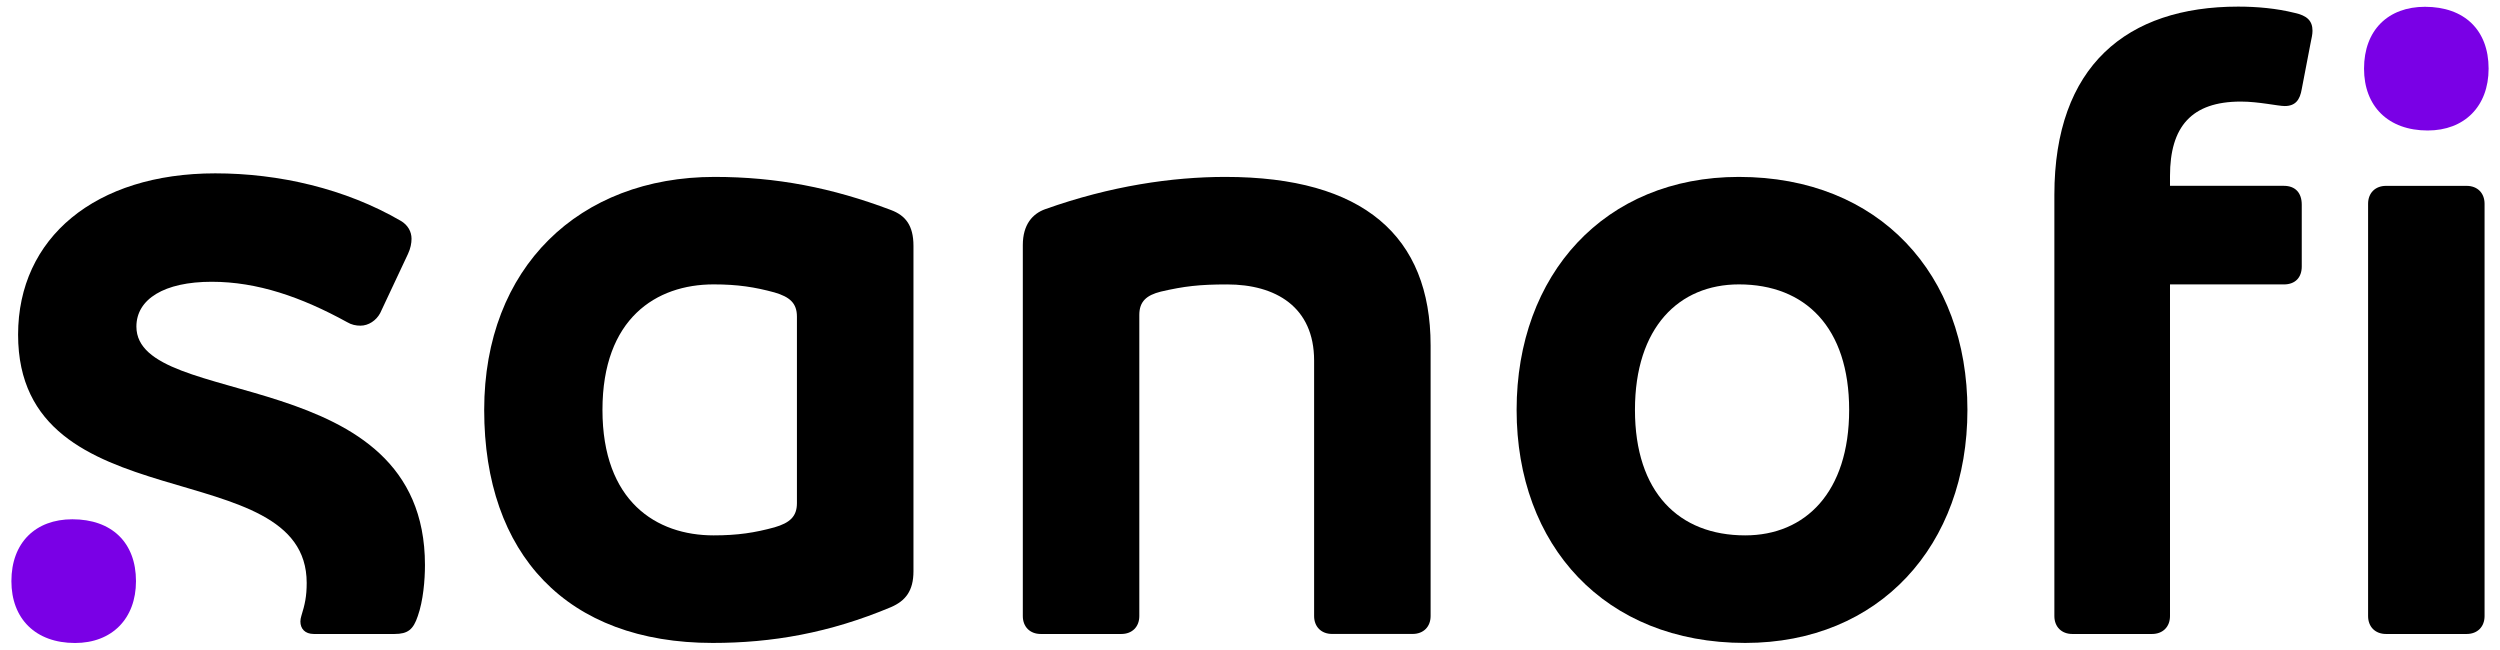
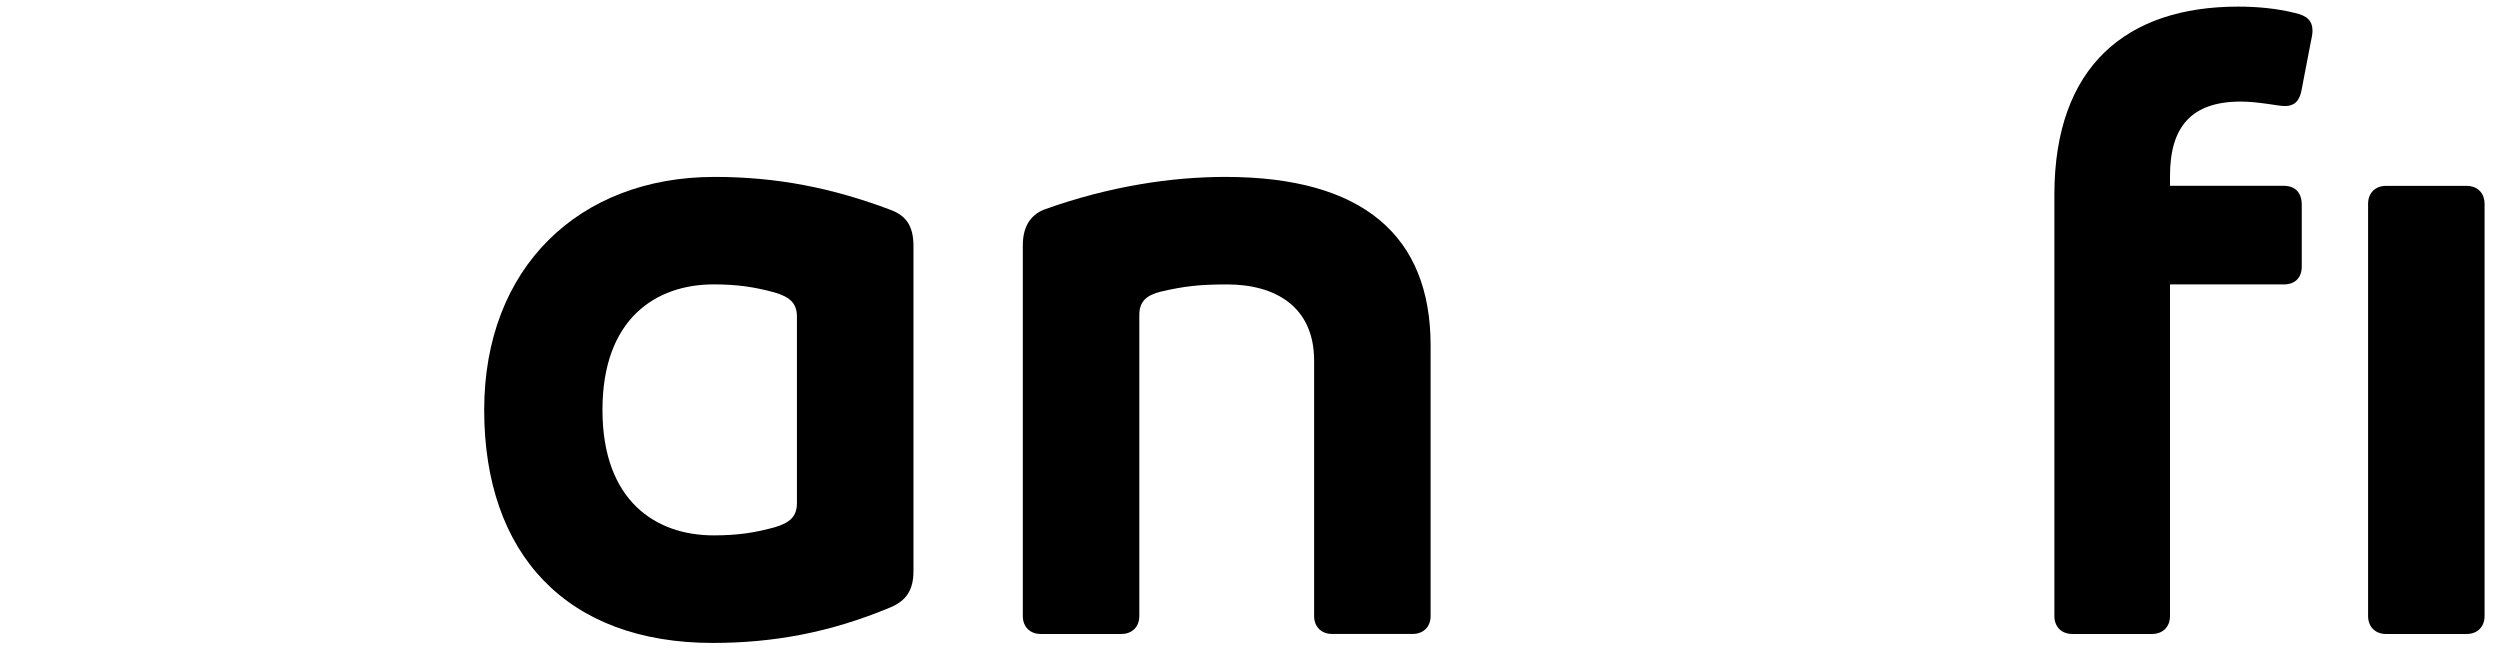
<svg xmlns="http://www.w3.org/2000/svg" width="127" height="33" viewBox="0 0 127 33" fill="none">
  <path d="M45.266 10.671C42.261 9.533 39.439 8.987 36.297 8.987C29.423 8.987 24.597 13.585 24.597 20.824C24.597 28.154 28.786 32.661 36.206 32.661C39.212 32.661 42.126 32.16 45.266 30.841C45.995 30.523 46.404 30.021 46.404 29.02V12.491C46.404 11.444 45.993 10.945 45.266 10.671ZM40.484 25.56C40.484 26.242 40.12 26.561 39.346 26.788C38.345 27.062 37.479 27.197 36.251 27.197C33.336 27.197 30.605 25.467 30.605 20.822C30.605 16.177 33.336 14.447 36.251 14.447C37.479 14.447 38.345 14.584 39.346 14.856C40.12 15.083 40.484 15.402 40.484 16.084V25.56Z" fill="black" />
-   <path d="M6.929 16.59C6.929 15.196 8.341 14.314 10.754 14.314C13.077 14.314 15.306 15.088 17.629 16.363C17.856 16.5 18.084 16.544 18.311 16.544C18.72 16.544 19.111 16.283 19.312 15.908L20.724 12.902C20.855 12.622 20.906 12.357 20.906 12.129C20.906 11.764 20.716 11.426 20.36 11.219C17.538 9.579 14.168 8.806 10.935 8.806C4.835 8.806 0.919 12.085 0.919 17.001C0.919 26.653 15.58 22.917 15.58 29.612C15.58 30.295 15.49 30.704 15.306 31.296C15.28 31.384 15.26 31.477 15.26 31.57C15.26 31.935 15.488 32.206 15.943 32.206H20.04C20.722 32.206 20.996 31.979 21.224 31.296C21.498 30.523 21.588 29.475 21.588 28.702C21.588 18.365 6.929 20.853 6.929 16.59Z" fill="black" />
  <path d="M62.247 8.987C59.56 8.987 56.42 9.442 53.097 10.626C52.461 10.854 51.959 11.4 51.959 12.447V31.296C51.959 31.842 52.324 32.206 52.869 32.206H56.966C57.512 32.206 57.877 31.842 57.877 31.296V15.998C57.877 15.315 58.241 14.997 58.97 14.814C60.155 14.54 60.928 14.449 62.34 14.449C64.8 14.449 66.757 15.587 66.757 18.318V31.294C66.757 31.84 67.122 32.204 67.668 32.204H71.764C72.31 32.204 72.675 31.84 72.675 31.294V17.545C72.673 11.992 69.259 8.987 62.247 8.987Z" fill="black" />
-   <path d="M88.335 8.987C81.505 8.987 77.044 13.95 77.044 20.824C77.044 27.699 81.505 32.661 88.654 32.661C95.484 32.661 99.945 27.699 99.945 20.824C99.945 13.95 95.484 8.987 88.335 8.987ZM88.656 27.197C85.286 27.197 83.056 25.012 83.056 20.822C83.056 16.632 85.288 14.447 88.338 14.447C91.707 14.447 93.937 16.632 93.937 20.822C93.937 25.012 91.705 27.197 88.656 27.197Z" fill="black" />
  <path d="M125.306 9.442H121.209C120.663 9.442 120.299 9.806 120.299 10.352V31.296C120.299 31.842 120.663 32.206 121.209 32.206H125.306C125.852 32.206 126.216 31.842 126.216 31.296V10.352C126.216 9.806 125.852 9.442 125.306 9.442Z" fill="black" />
  <path d="M116.564 0.654C115.654 0.427 114.666 0.336 113.696 0.336C108.05 0.336 104.362 3.341 104.362 9.897V31.296C104.362 31.842 104.727 32.206 105.273 32.206H109.325C109.871 32.206 110.236 31.842 110.236 31.296V14.449H116.018C116.611 14.449 116.929 14.085 116.929 13.539V10.397C116.929 9.805 116.611 9.44 116.018 9.44H110.236V8.938C110.236 6.435 111.327 5.16 113.833 5.16C114.743 5.16 115.725 5.387 116.065 5.387C116.611 5.387 116.838 5.069 116.929 4.523L117.384 2.157C117.424 1.947 117.475 1.761 117.475 1.565C117.475 1.059 117.201 0.791 116.564 0.654Z" fill="black" />
-   <path d="M3.675 26.379C1.808 26.379 0.579 27.564 0.579 29.522C0.579 31.433 1.808 32.664 3.812 32.664C5.679 32.664 6.908 31.435 6.908 29.522C6.908 27.562 5.677 26.379 3.675 26.379Z" fill="#7A00E6" />
-   <path d="M123.189 0.345C121.321 0.345 120.093 1.529 120.093 3.487C120.093 5.398 121.321 6.629 123.326 6.629C125.193 6.629 126.421 5.401 126.421 3.487C126.421 1.527 125.191 0.345 123.189 0.345Z" fill="#7A00E6" />
</svg>